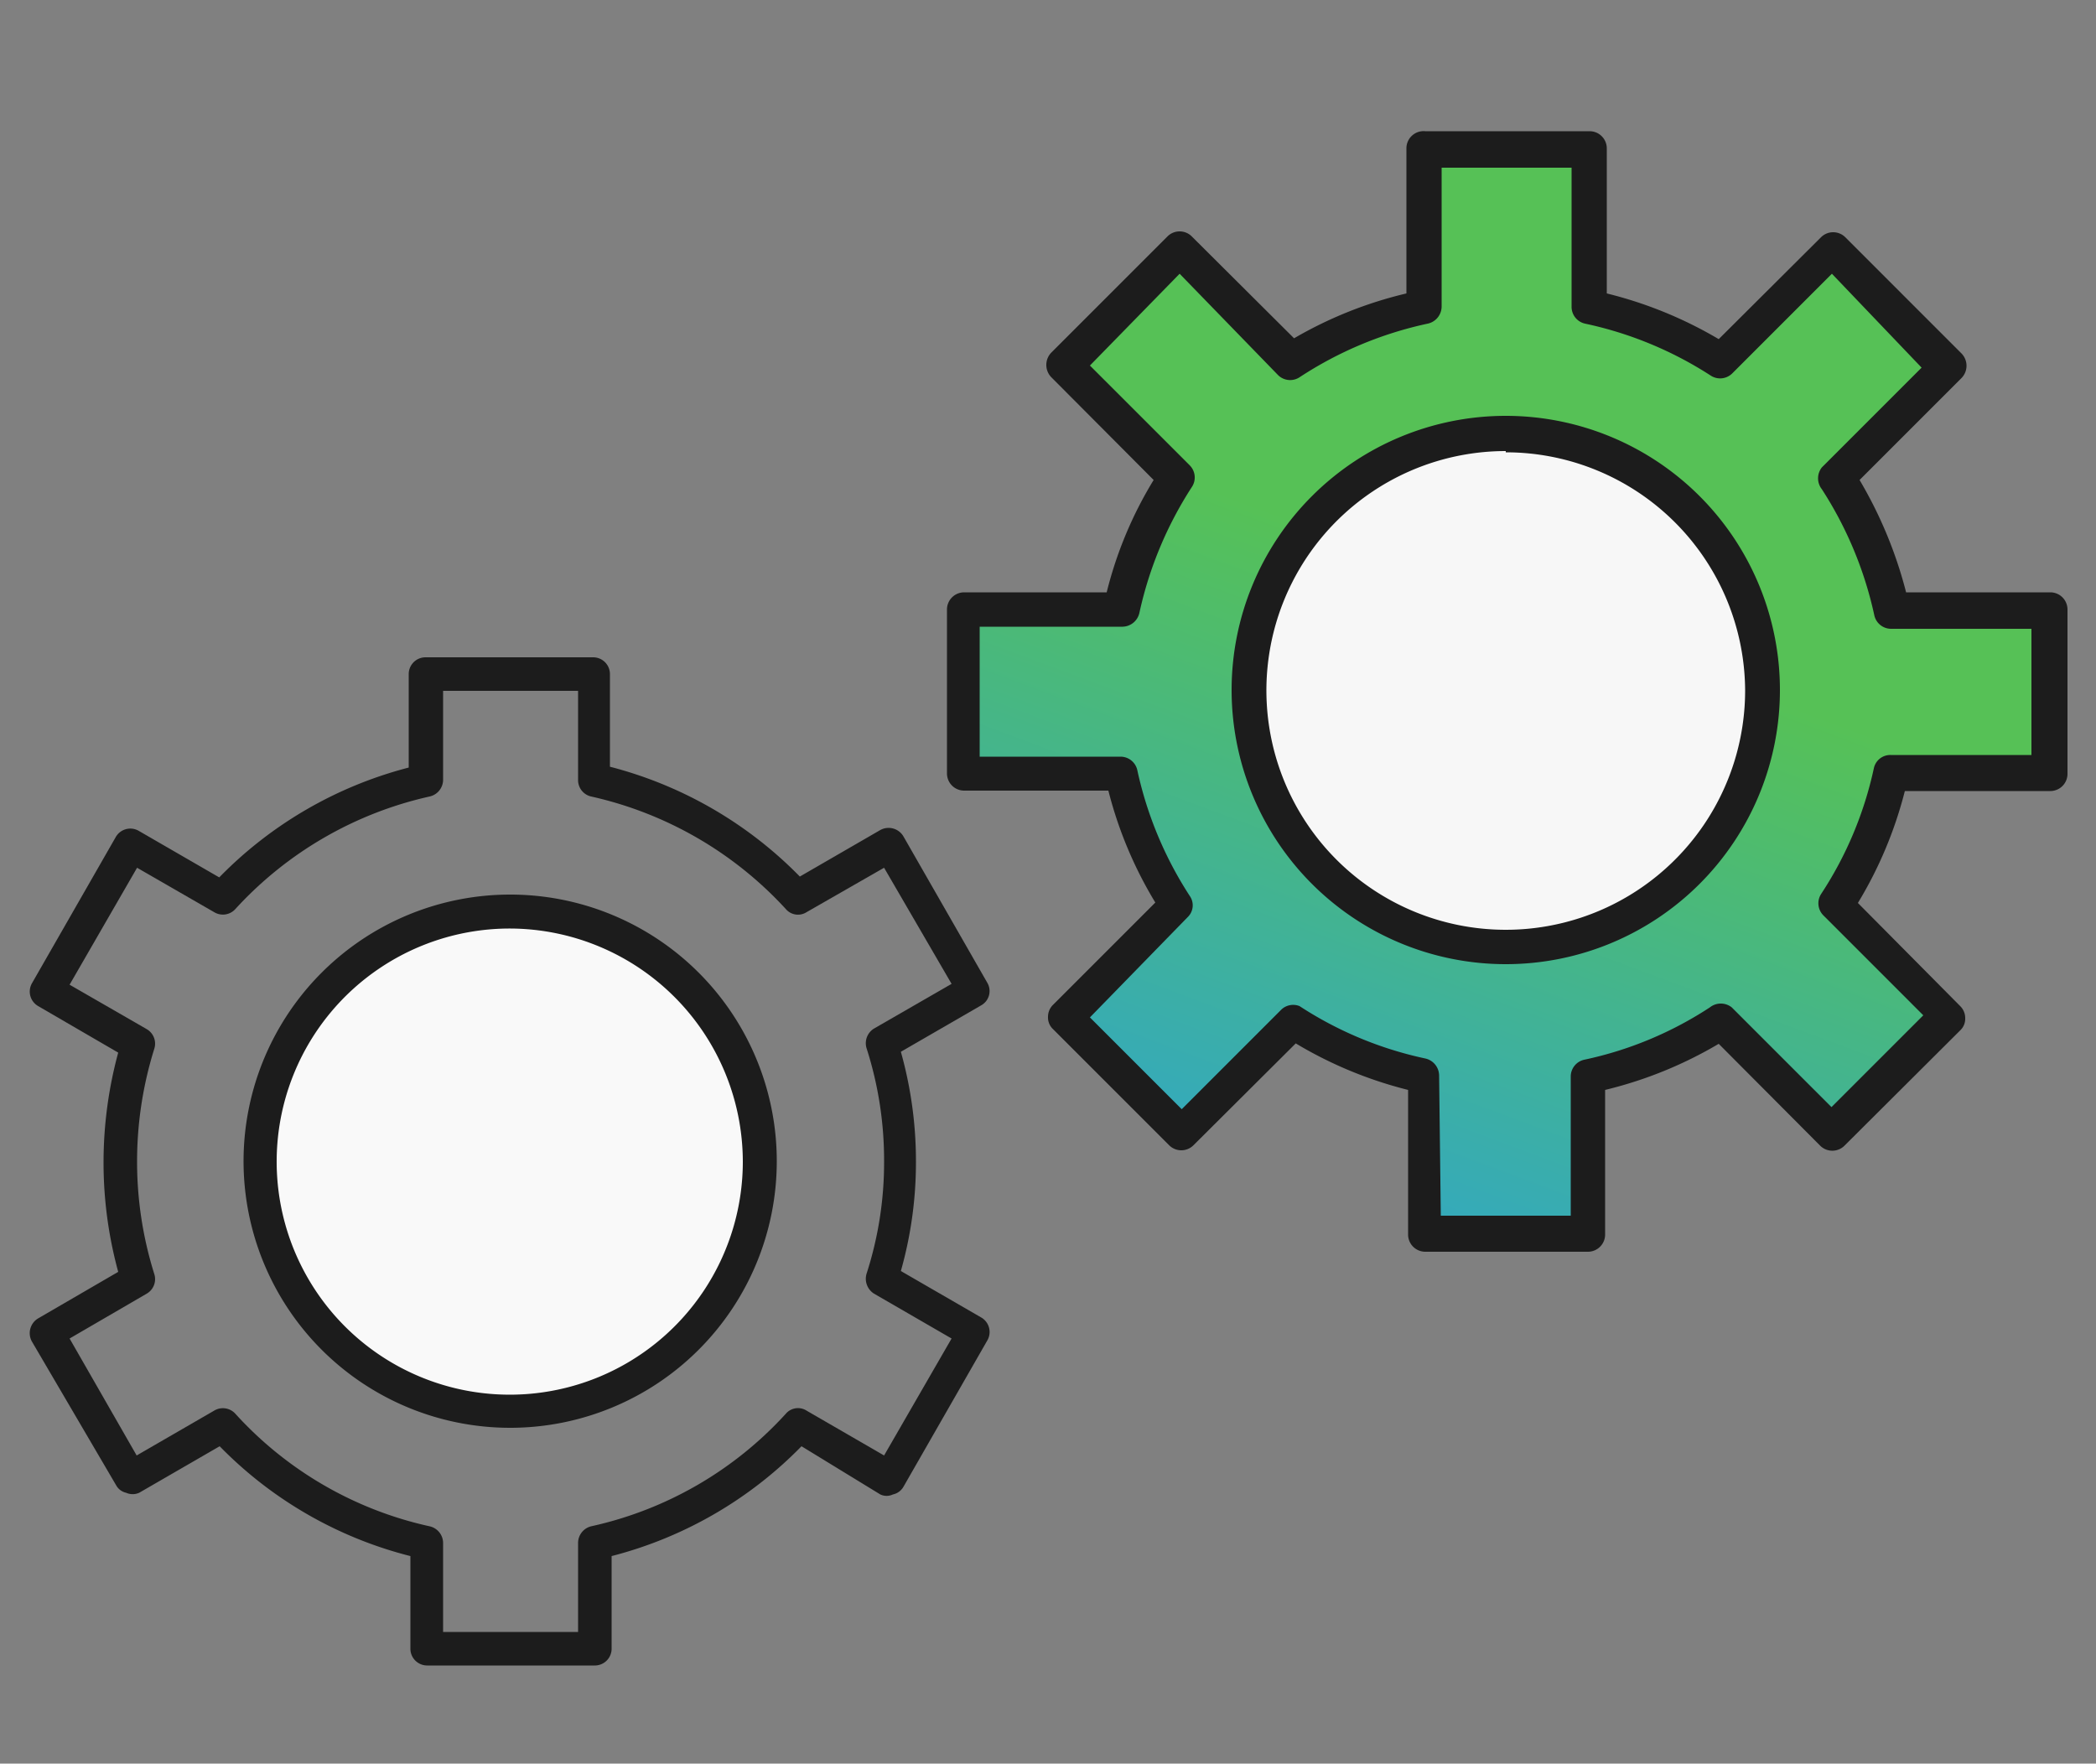
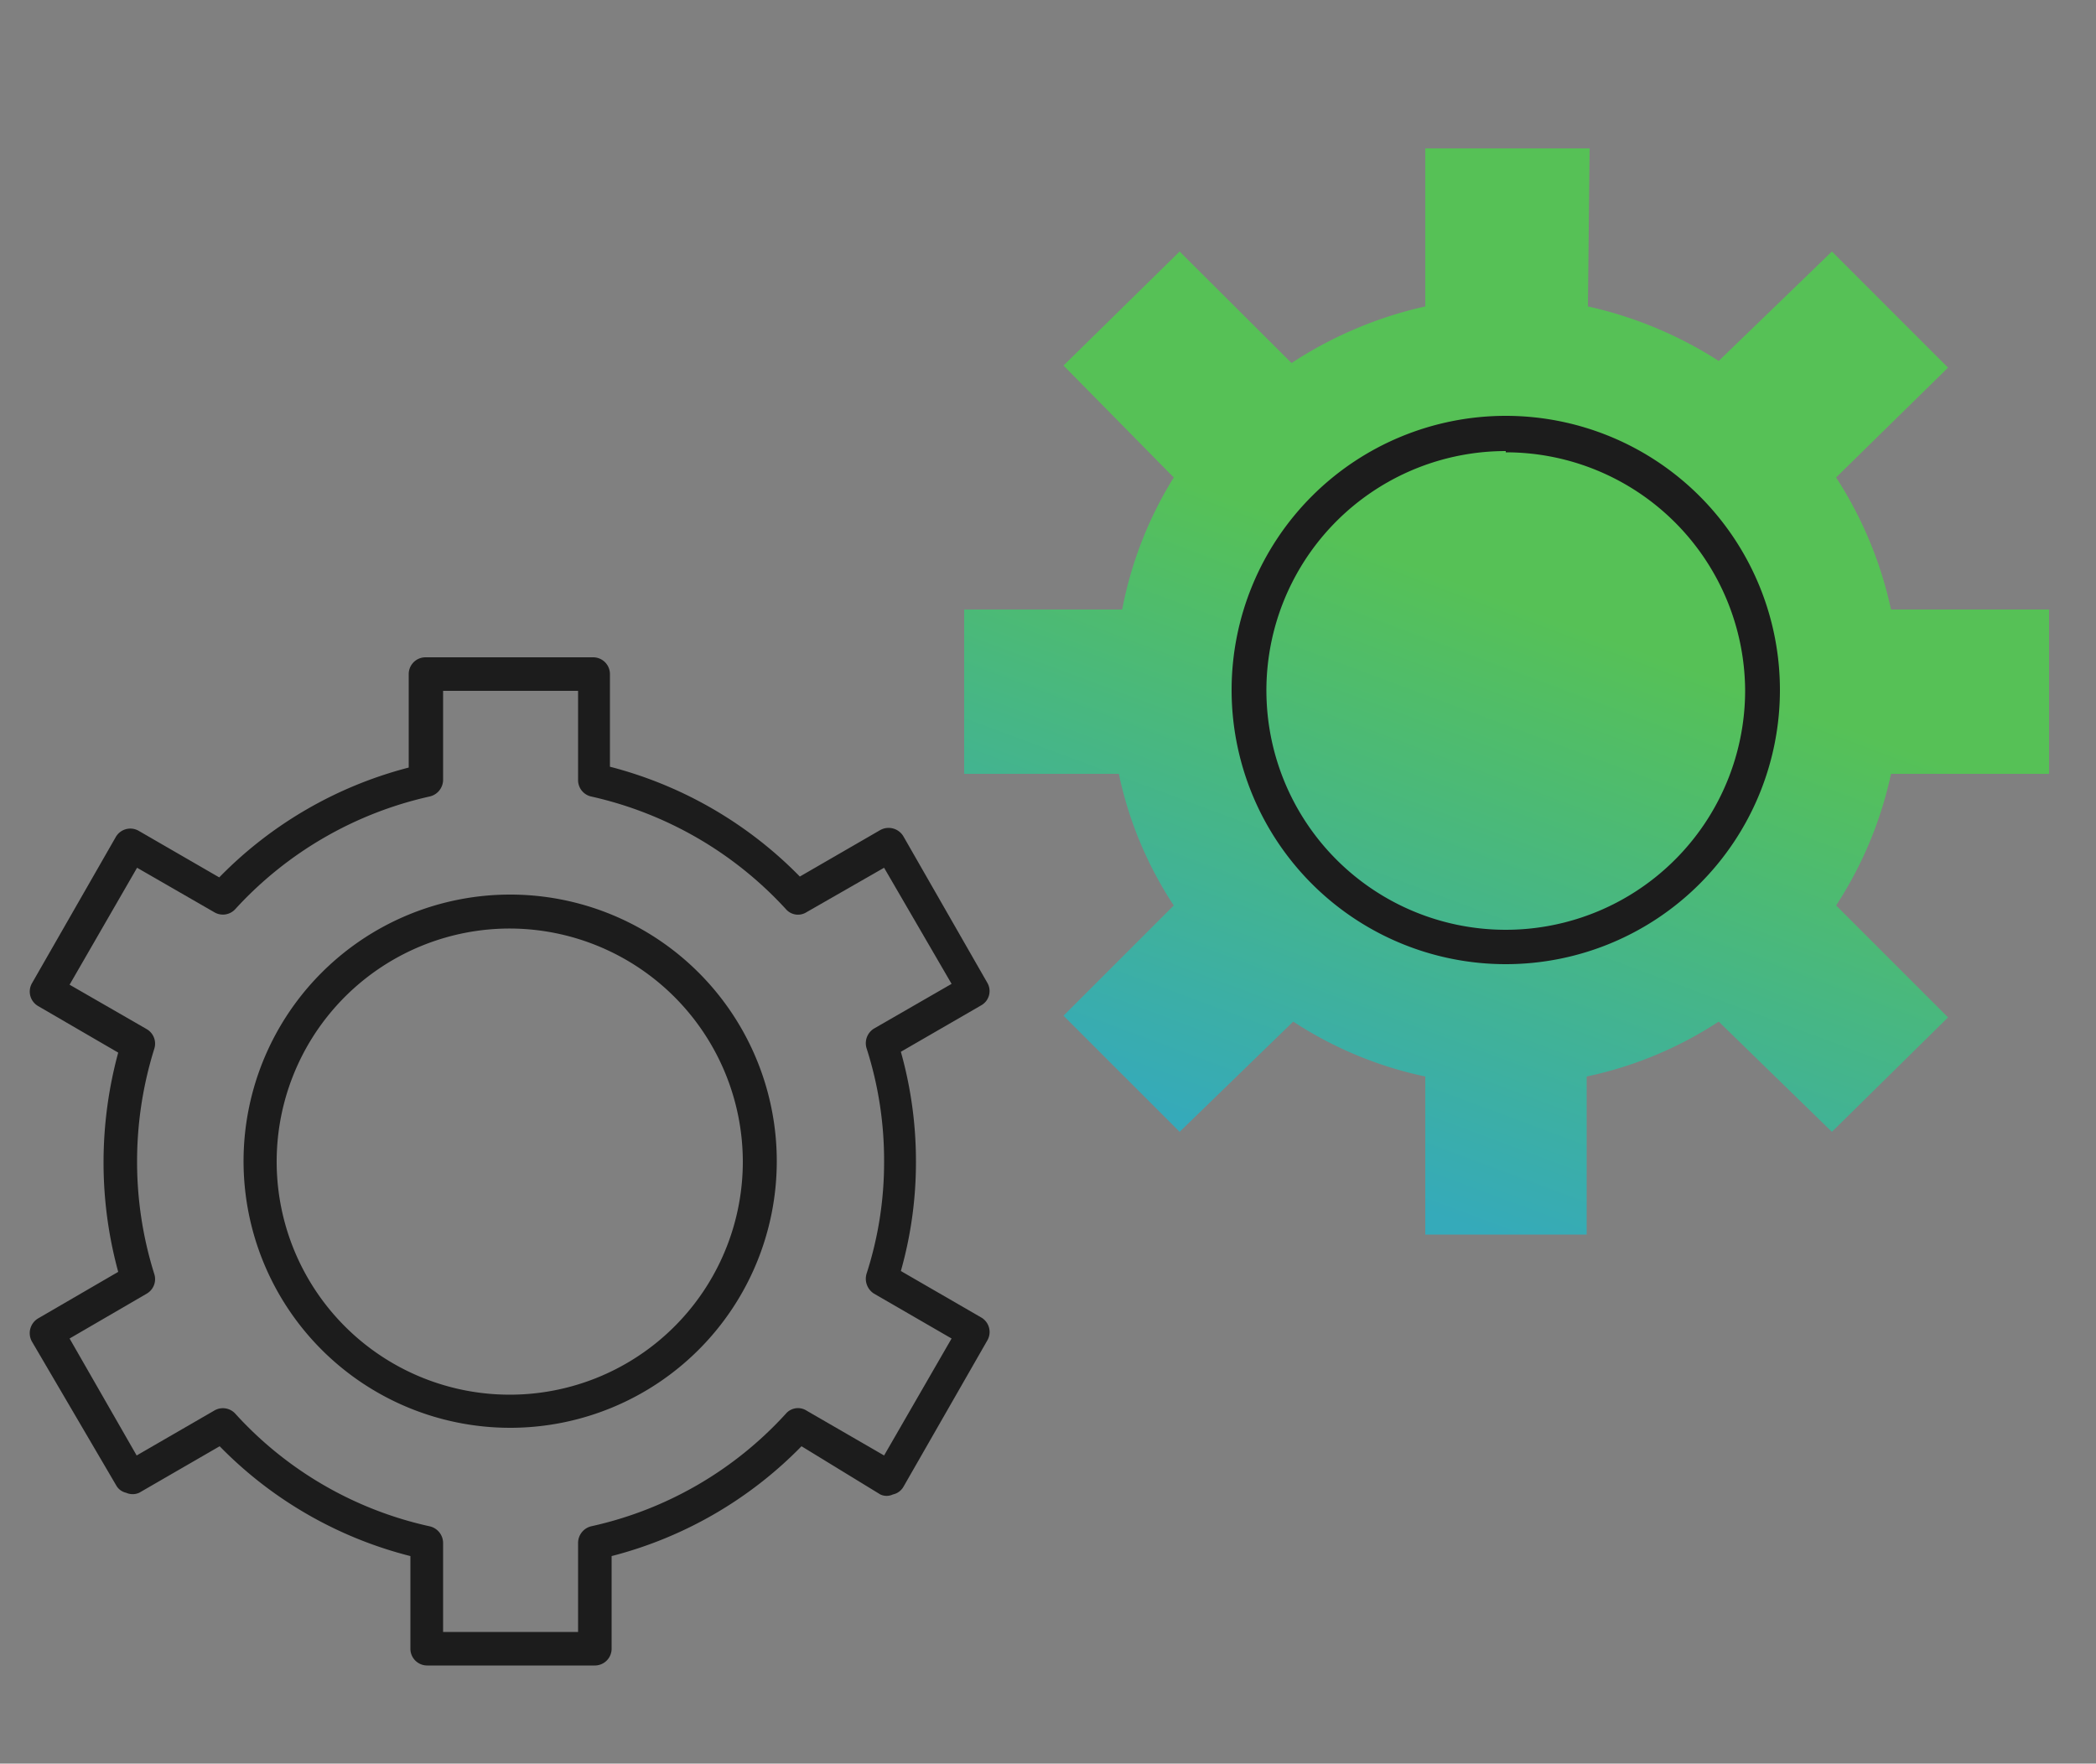
<svg xmlns="http://www.w3.org/2000/svg" id="Layer_1" data-name="Layer 1" viewBox="0 0 50 42.07">
  <rect x="0" y="0" width="50" height="42.07" fill="#808080" stroke="none" />
  <defs>
    <style>.cls-1{fill:url(#linear-gradient);}.cls-2{fill:#1c1c1c;}.cls-3{fill:#f7f7f7;}.cls-4{fill:#f9f9f9;}</style>
    <linearGradient id="linear-gradient" x1="31.62" y1="28.02" x2="36.65" y2="14.55" gradientUnits="userSpaceOnUse">
      <stop offset="0" stop-color="#35aaba" />
      <stop offset="1" stop-color="#56c156" />
    </linearGradient>
  </defs>
  <path class="cls-1" d="M37.88,7.31A9.63,9.63,0,0,1,41,8.61L43.7,6l2.77,2.77L43.8,11.39a9.43,9.43,0,0,1,1.31,3.15h3.77v3.92H45.11A9.3,9.3,0,0,1,43.8,21.6l2.67,2.67L43.7,27,41,24.37a9.23,9.23,0,0,1-3.15,1.31v3.77H34V25.68a9.23,9.23,0,0,1-3.15-1.31L28.14,27l-2.77-2.77L28,21.6a9.1,9.1,0,0,1-1.31-3.14H23V14.54h3.77A9.23,9.23,0,0,1,28,11.39L25.37,8.72,28.14,6l2.67,2.66A9.63,9.63,0,0,1,34,7.31V3.54h3.92Z" />
-   <path class="cls-2" d="M37.88,29.86H34a.41.41,0,0,1-.41-.41V26a9.86,9.86,0,0,1-2.68-1.11l-2.44,2.43a.41.41,0,0,1-.58,0l-2.77-2.77a.38.38,0,0,1-.12-.29.4.4,0,0,1,.12-.29l2.44-2.44a9.77,9.77,0,0,1-1.12-2.67H23a.41.41,0,0,1-.41-.41V14.54a.41.41,0,0,1,.41-.41H26.4a9.53,9.53,0,0,1,1.12-2.68L25.08,9a.42.42,0,0,1-.12-.3.42.42,0,0,1,.12-.29l2.77-2.77a.41.41,0,0,1,.58,0l2.44,2.43A9.78,9.78,0,0,1,33.55,7V3.54A.41.41,0,0,1,34,3.13h3.92a.41.41,0,0,1,.41.41V7A9.9,9.9,0,0,1,41,8.09l2.44-2.43a.41.41,0,0,1,.58,0l2.77,2.77a.42.42,0,0,1,0,.59l-2.43,2.43a10.26,10.26,0,0,1,1.11,2.68h3.44a.41.41,0,0,1,.41.41v3.92a.41.41,0,0,1-.41.41H45.44a9.77,9.77,0,0,1-1.12,2.67L46.76,24a.4.4,0,0,1,.12.29.38.38,0,0,1-.12.29L44,27.33a.41.41,0,0,1-.58,0L41,24.9A9.86,9.86,0,0,1,38.29,26v3.44A.41.41,0,0,1,37.88,29.86ZM34.37,29h3.1V25.68a.41.41,0,0,1,.32-.4,8.78,8.78,0,0,0,3-1.25.42.42,0,0,1,.52,0l2.38,2.38,2.19-2.19-2.38-2.38a.41.41,0,0,1-.06-.51,8.85,8.85,0,0,0,1.26-3,.4.4,0,0,1,.4-.32h3.36V15H45.11a.41.41,0,0,1-.4-.33,9.07,9.07,0,0,0-1.25-3,.42.42,0,0,1,0-.52l2.38-2.38L43.7,6.53,41.32,8.91a.41.41,0,0,1-.51.05,8.94,8.94,0,0,0-3-1.24.41.41,0,0,1-.32-.41V4h-3.1V7.31a.42.42,0,0,1-.33.41A9,9,0,0,0,31,9a.41.41,0,0,1-.51-.05L28.14,6.53,26,8.72l2.38,2.38a.41.41,0,0,1,.05.52,9.07,9.07,0,0,0-1.25,3,.42.42,0,0,1-.4.33H23.37v3.1h3.36a.41.41,0,0,1,.4.32,9,9,0,0,0,1.25,3,.39.39,0,0,1-.05.51L26,24.27l2.19,2.19,2.38-2.38A.41.41,0,0,1,31,24a8.86,8.86,0,0,0,3,1.25.42.42,0,0,1,.33.4Z" />
-   <path class="cls-3" d="M35.92,10.37a6.13,6.13,0,1,1-6.12,6.12A6.13,6.13,0,0,1,35.92,10.37Z" />
  <path class="cls-2" d="M35.92,23a6.54,6.54,0,1,1,6.54-6.54A6.54,6.54,0,0,1,35.92,23Zm0-12.24a5.71,5.71,0,1,0,5.71,5.7A5.71,5.71,0,0,0,35.92,10.79Z" />
  <path class="cls-2" d="M14.19,39.73h-4a.4.4,0,0,1-.4-.4V37.12A9.68,9.68,0,0,1,5.24,34.5L3.32,35.61a.38.38,0,0,1-.31,0,.36.36,0,0,1-.24-.18L.76,32a.41.41,0,0,1,.15-.55l1.91-1.11a9.9,9.9,0,0,1-.35-2.61,10,10,0,0,1,.35-2.62L.91,24a.4.4,0,0,1-.15-.54l2-3.49a.4.4,0,0,1,.55-.15l1.92,1.11a9.72,9.72,0,0,1,4.52-2.62V16.08a.4.4,0,0,1,.4-.4h4a.4.4,0,0,1,.4.4v2.21a9.75,9.75,0,0,1,4.53,2.62L21,19.8a.41.41,0,0,1,.55.15l2,3.49a.39.39,0,0,1-.14.54l-1.92,1.11a9.63,9.63,0,0,1,.36,2.62,9.51,9.51,0,0,1-.36,2.61l1.92,1.11a.4.4,0,0,1,.14.55l-2,3.49a.38.38,0,0,1-.25.18.35.35,0,0,1-.3,0L19.12,34.5a9.71,9.71,0,0,1-4.53,2.62v2.21A.4.4,0,0,1,14.19,39.73Zm-3.62-.8h3.22V36.8a.41.41,0,0,1,.31-.39,8.85,8.85,0,0,0,4.65-2.69.38.38,0,0,1,.49-.07l1.85,1.07,1.61-2.79-1.85-1.07a.42.42,0,0,1-.18-.47,8.63,8.63,0,0,0,.42-2.68A8.74,8.74,0,0,0,20.67,25a.41.41,0,0,1,.19-.47l1.84-1.06L21.09,20.7l-1.85,1.06a.38.38,0,0,1-.49-.07A8.94,8.94,0,0,0,14.1,19a.4.4,0,0,1-.31-.39V16.48H10.57v2.13a.41.41,0,0,1-.32.39,8.91,8.91,0,0,0-4.64,2.69.4.4,0,0,1-.5.07L3.27,20.7,1.66,23.49,3.5,24.55a.4.4,0,0,1,.18.47,9,9,0,0,0-.41,2.69,8.93,8.93,0,0,0,.41,2.68.4.4,0,0,1-.18.47L1.66,31.93l1.6,2.79,1.85-1.07a.4.4,0,0,1,.5.07,8.82,8.82,0,0,0,4.64,2.69.41.41,0,0,1,.32.39Z" />
-   <path class="cls-4" d="M12.18,21.75a6,6,0,1,1-5.95,6A5.95,5.95,0,0,1,12.18,21.75Z" />
  <path class="cls-2" d="M12.18,34.06a6.36,6.36,0,1,1,6.35-6.35A6.36,6.36,0,0,1,12.18,34.06Zm0-11.91a5.56,5.56,0,1,0,5.54,5.56A5.57,5.57,0,0,0,12.18,22.15Z" />
</svg>